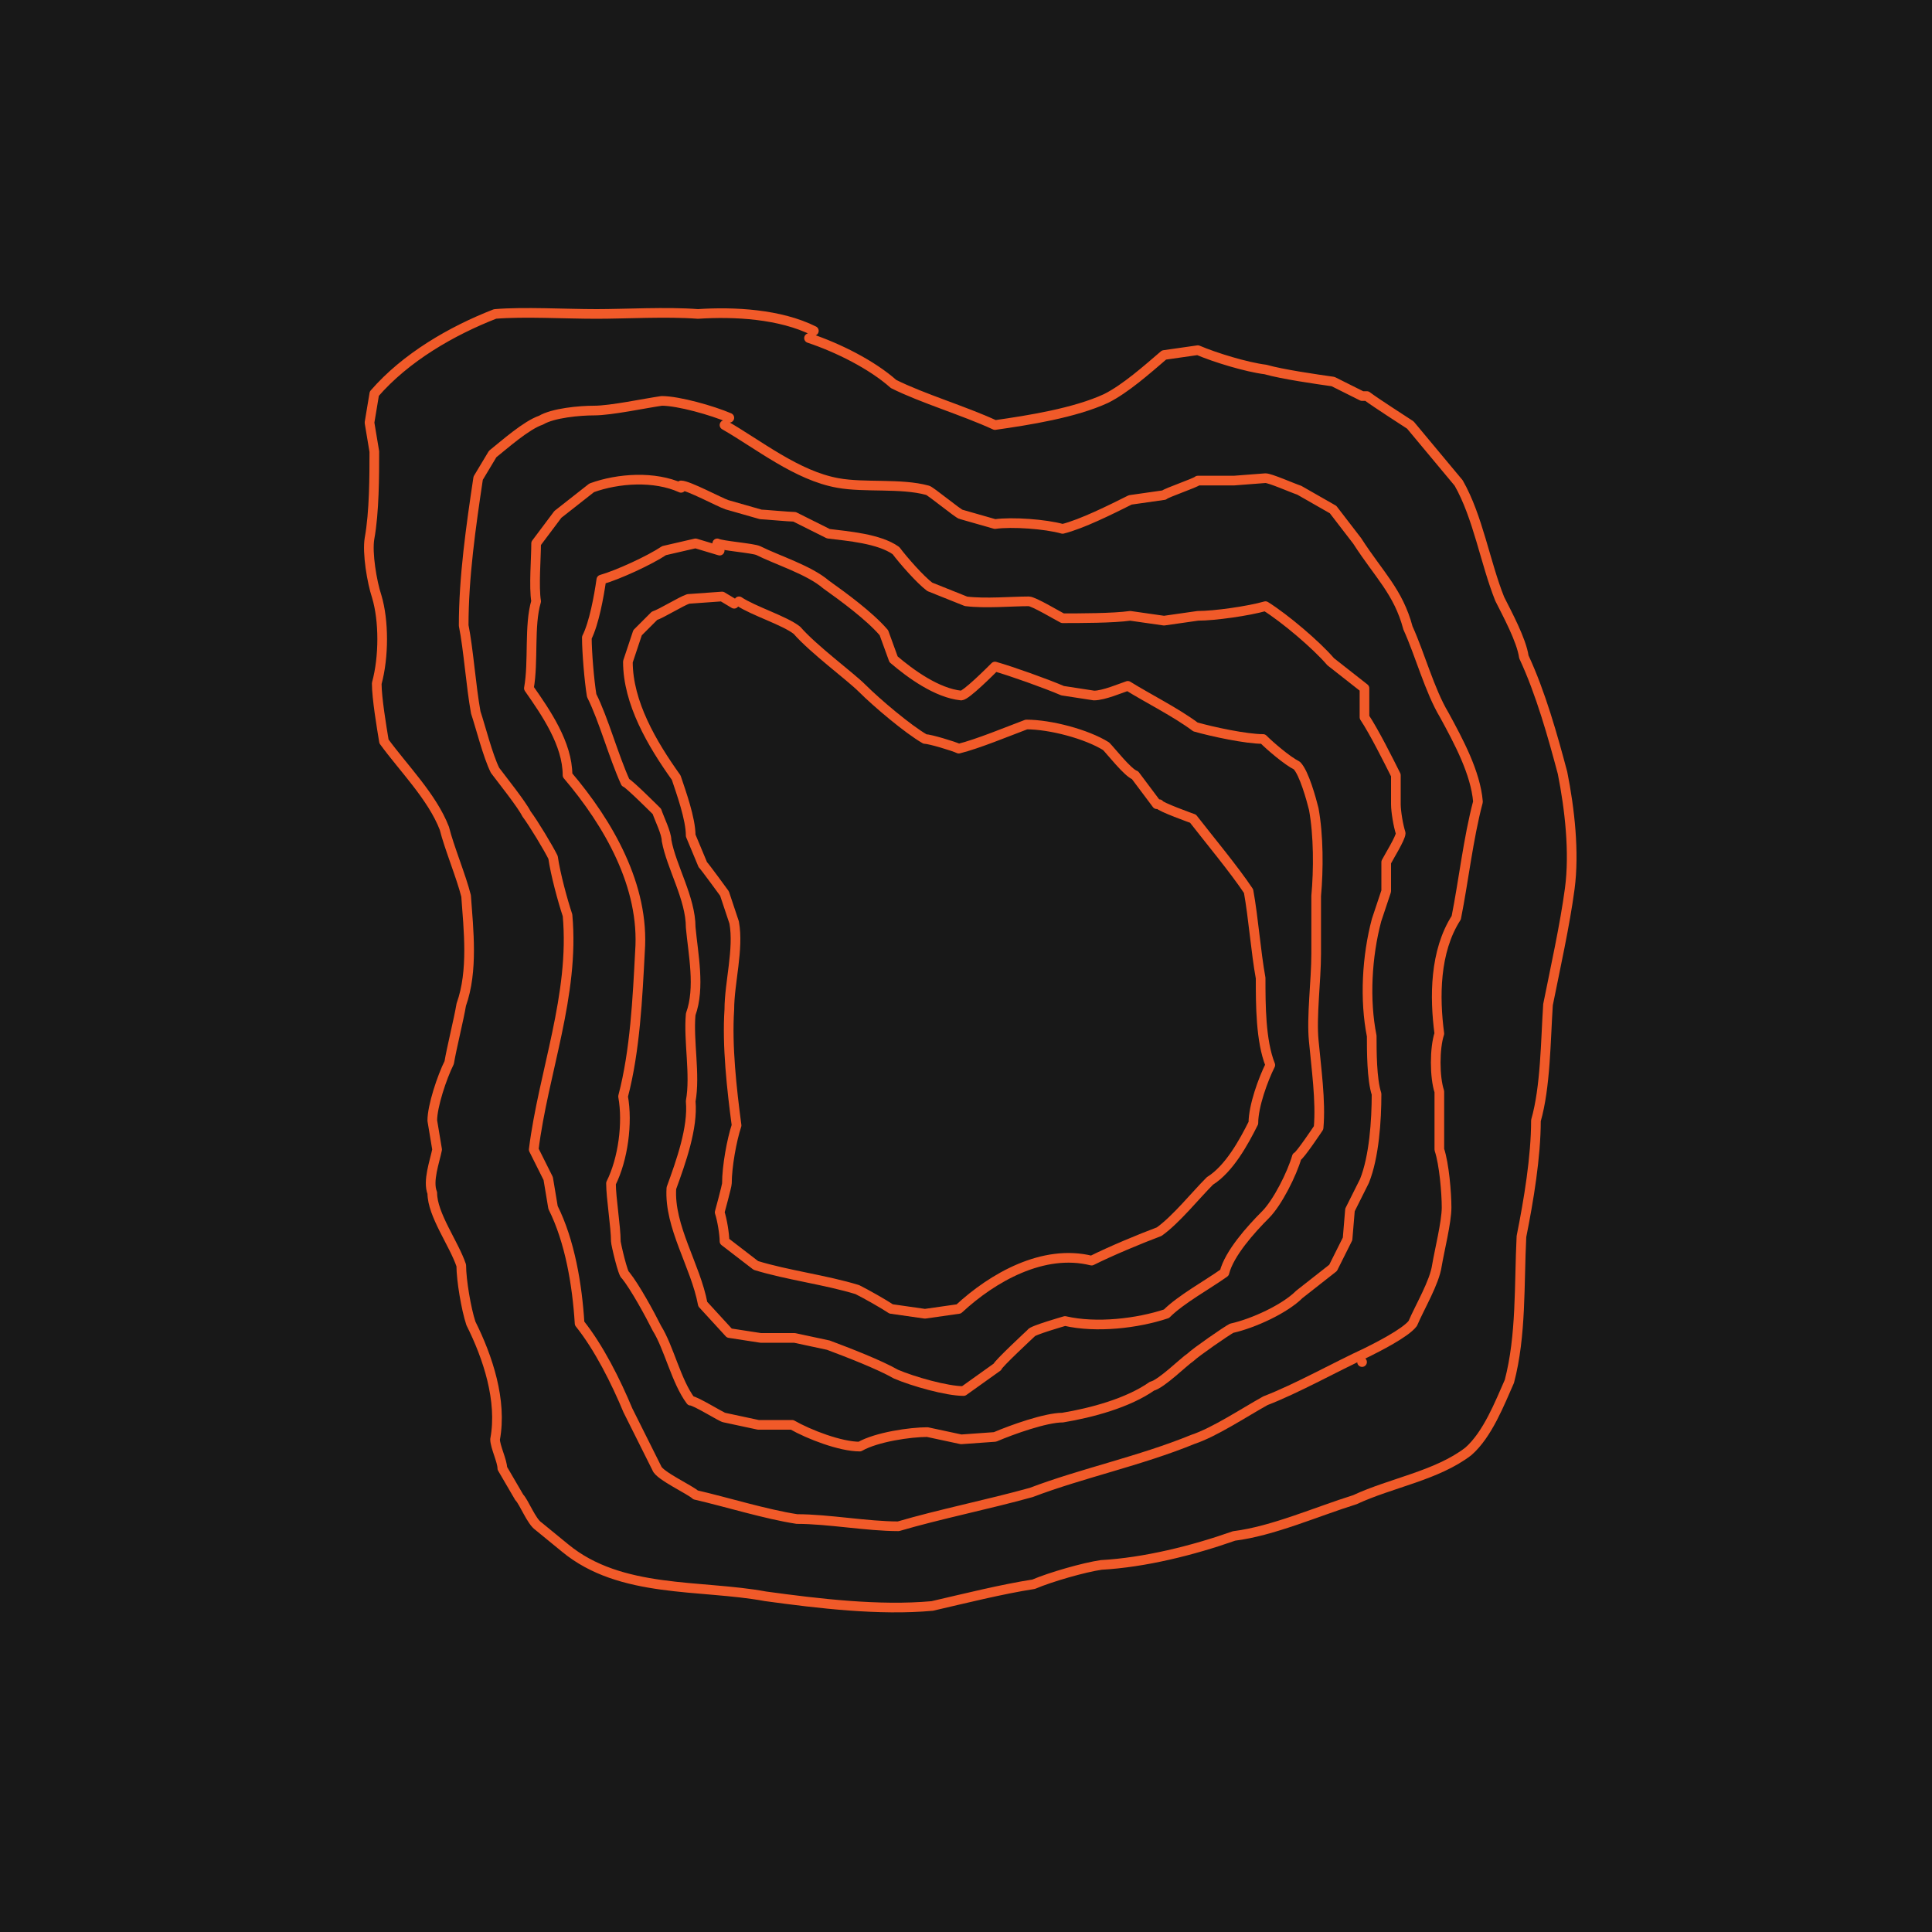
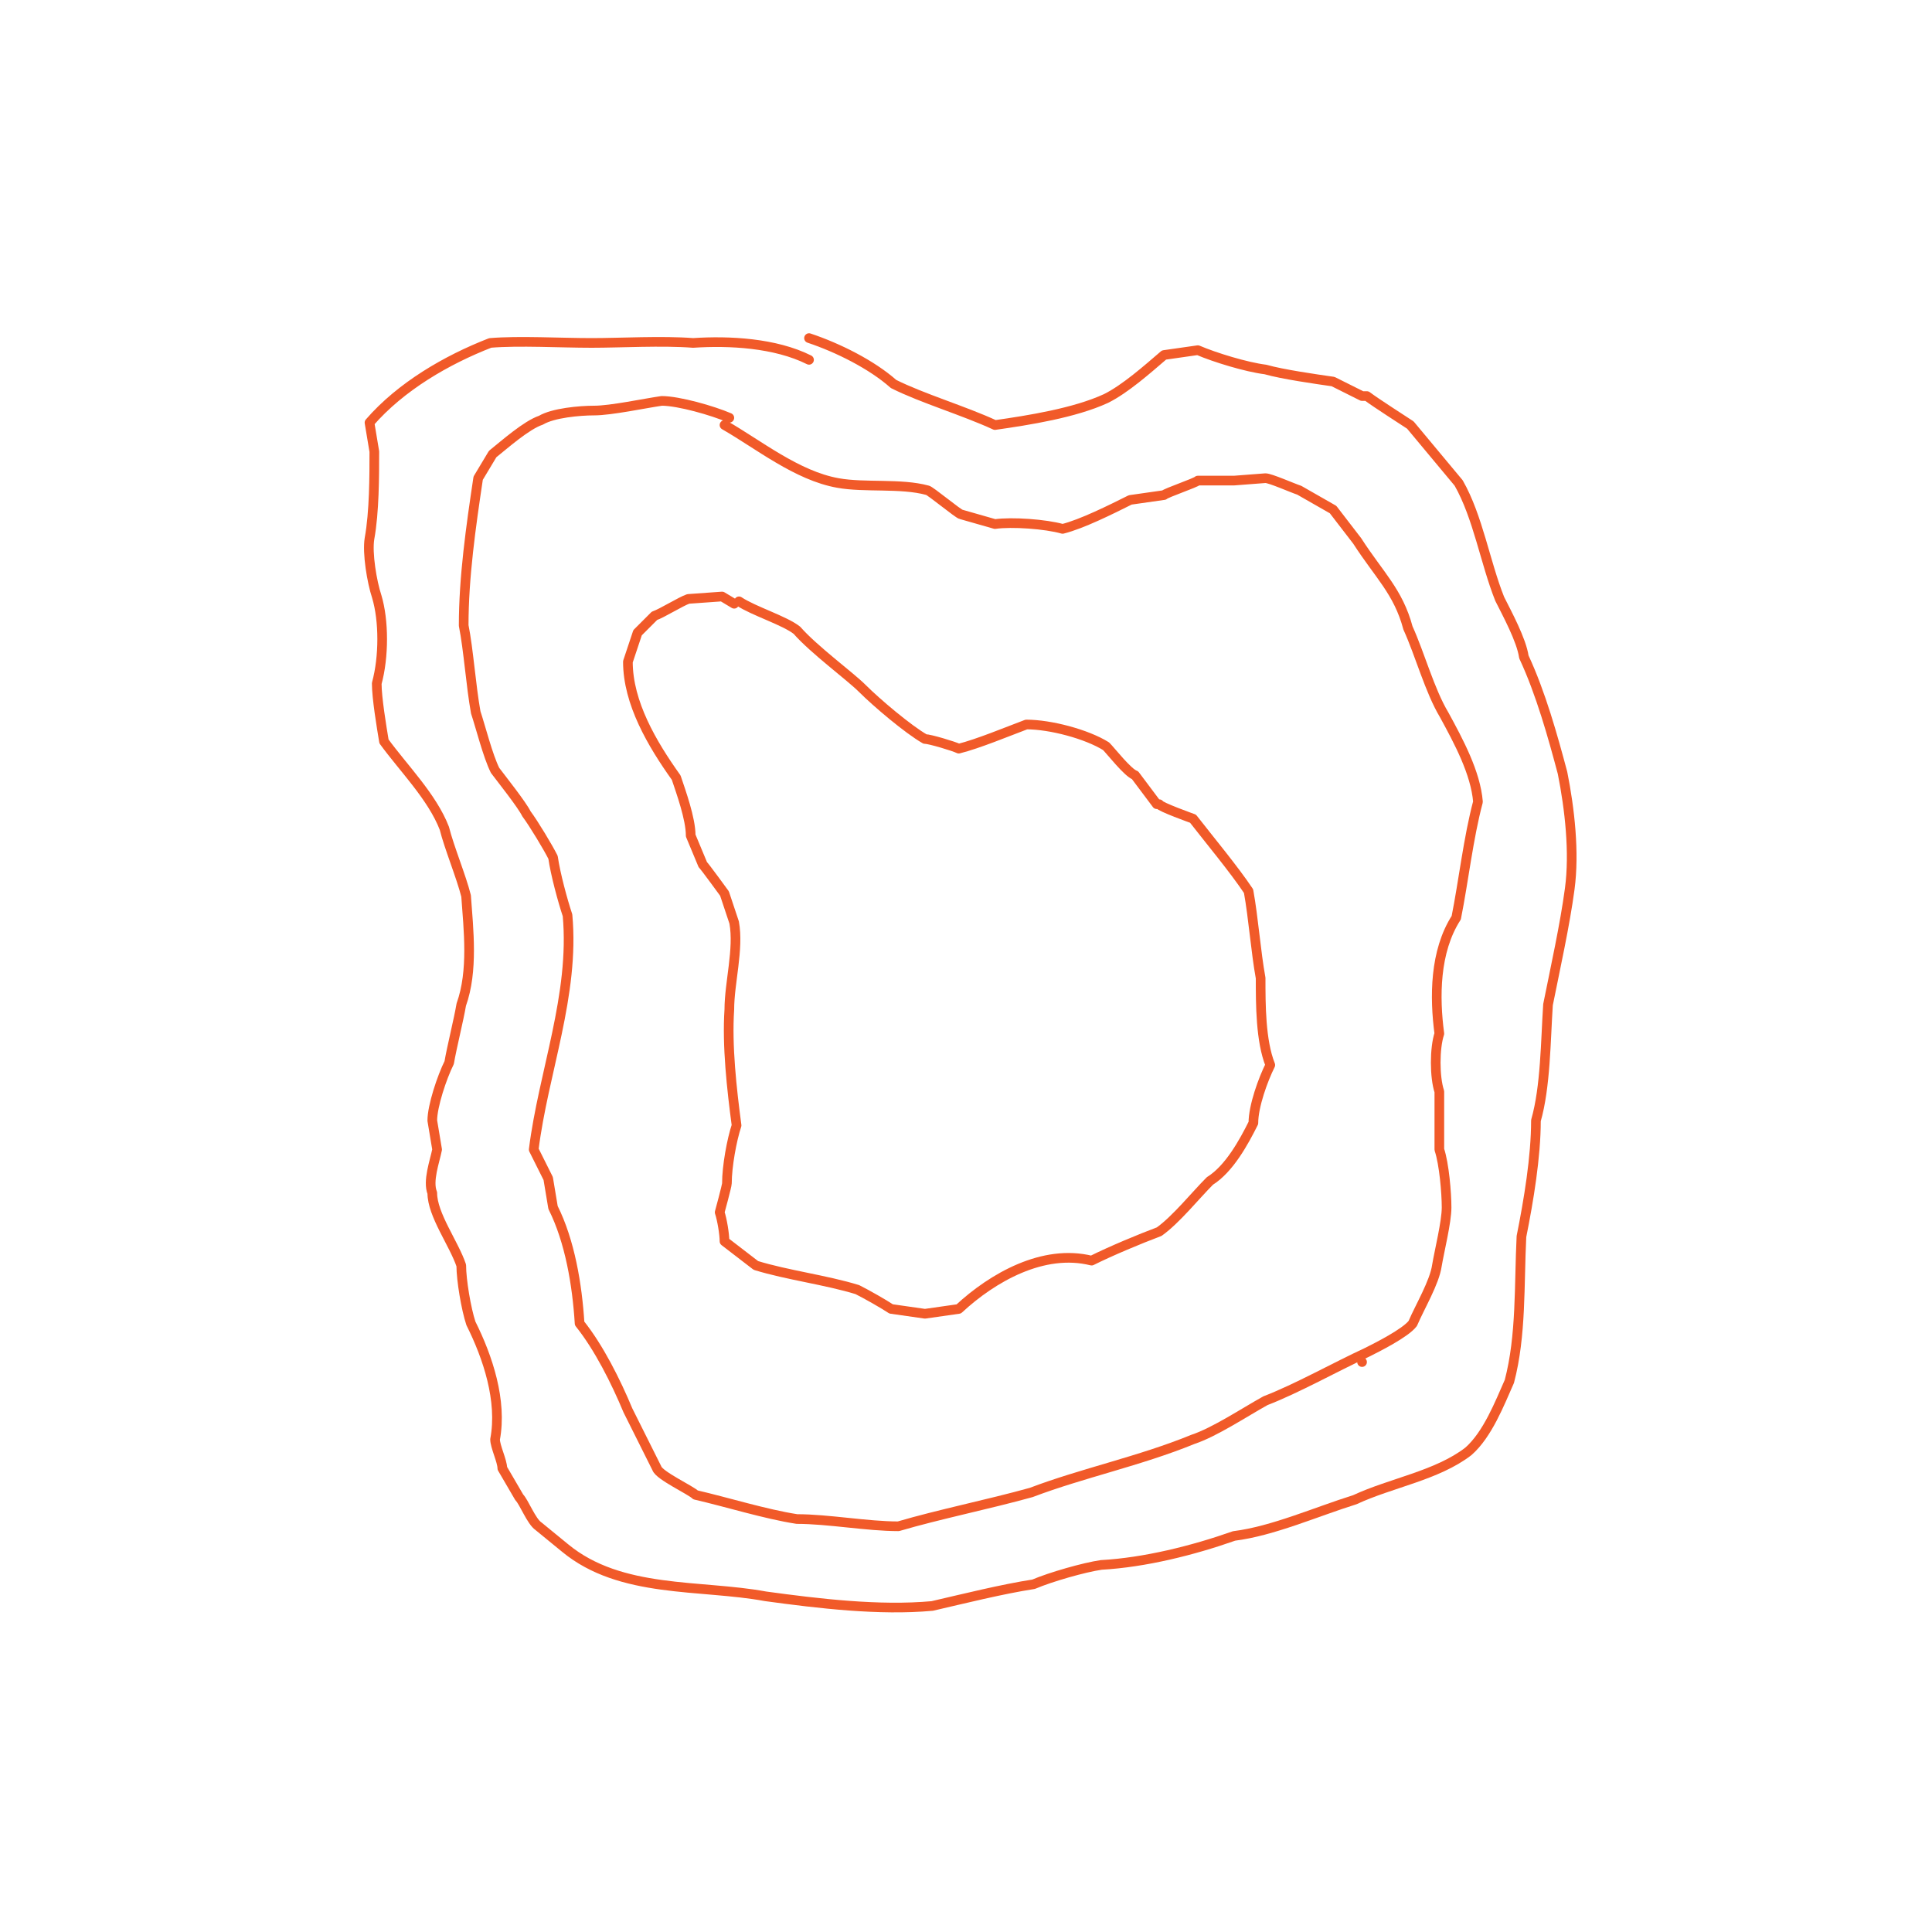
<svg xmlns="http://www.w3.org/2000/svg" id="Layer_1" data-name="Layer 1" width="800" height="800" version="1.1" viewBox="0 0 80 80">
  <defs>
    <style>
      .cls-1 {
        fill: #181818;
        stroke-width: 0px;
      }

      .cls-2 {
        fill: none;
        stroke: #f15a29;
        stroke-linecap: round;
        stroke-linejoin: round;
        stroke-width: .4px;
      }
    </style>
  </defs>
  <g id="a">
-     <rect class="cls-1" width="80" height="80" />
-   </g>
+     </g>
  <g>
-     <path class="cls-2" d="M33.5,14c1.2.4,2.6,1.1,3.5,1.9,1.2.6,2.9,1.1,4.2,1.7,1.4-.2,3.3-.5,4.6-1.1.8-.4,1.7-1.2,2.4-1.8,0,0,1.4-.2,1.4-.2.7.3,2,.7,2.8.8.7.2,2.1.4,2.8.5,0,0,1.2.6,1.2.6h.2c.4.3,1.5,1,1.8,1.2.5.6,1.5,1.8,2,2.4.8,1.4,1.1,3.3,1.7,4.8.3.6.9,1.7,1,2.4.7,1.5,1.2,3.3,1.6,4.8.3,1.5.5,3.3.3,4.8-.2,1.5-.6,3.3-.9,4.8-.1,1.5-.1,3.4-.5,4.8,0,1.5-.3,3.3-.6,4.8-.1,2,0,4.1-.5,6-.4.9-.9,2.2-1.7,2.9-1.3,1-3.2,1.3-4.7,2-1.6.5-3.4,1.3-5,1.5-1.7.6-3.7,1.1-5.5,1.2-.7.1-2.1.5-2.8.8-1.3.2-2.9.6-4.2.9-2.2.2-4.7-.1-6.9-.4-2.7-.5-6-.1-8.3-2,0,0-1.1-.9-1.1-.9-.3-.2-.6-1-.8-1.2,0,0-.7-1.2-.7-1.2,0-.3-.3-.9-.3-1.2.3-1.6-.3-3.4-1-4.8-.2-.6-.4-1.8-.4-2.4-.3-.9-1.2-2.1-1.2-3-.2-.5.1-1.3.2-1.8,0,0-.2-1.2-.2-1.2,0-.6.4-1.8.7-2.4.1-.6.4-1.8.5-2.4.5-1.4.3-3.1.2-4.5-.2-.8-.7-2-.9-2.8-.5-1.3-1.7-2.5-2.5-3.6-.1-.6-.3-1.8-.3-2.4.3-1.1.3-2.6,0-3.6-.2-.6-.4-1.8-.3-2.4.2-1.1.2-2.6.2-3.6,0,0-.2-1.2-.2-1.2s.2-1.2.2-1.2c1.3-1.5,3.2-2.6,5-3.3,1.2-.1,2.9,0,4.2,0,1.2,0,2.9-.1,4.2,0,1.5-.1,3.4,0,4.8.7" />
+     <path class="cls-2" d="M33.5,14c1.2.4,2.6,1.1,3.5,1.9,1.2.6,2.9,1.1,4.2,1.7,1.4-.2,3.3-.5,4.6-1.1.8-.4,1.7-1.2,2.4-1.8,0,0,1.4-.2,1.4-.2.7.3,2,.7,2.8.8.7.2,2.1.4,2.8.5,0,0,1.2.6,1.2.6h.2c.4.3,1.5,1,1.8,1.2.5.6,1.5,1.8,2,2.4.8,1.4,1.1,3.3,1.7,4.8.3.6.9,1.7,1,2.4.7,1.5,1.2,3.3,1.6,4.8.3,1.5.5,3.3.3,4.8-.2,1.5-.6,3.3-.9,4.8-.1,1.5-.1,3.4-.5,4.8,0,1.5-.3,3.3-.6,4.8-.1,2,0,4.1-.5,6-.4.9-.9,2.2-1.7,2.9-1.3,1-3.2,1.3-4.7,2-1.6.5-3.4,1.3-5,1.5-1.7.6-3.7,1.1-5.5,1.2-.7.1-2.1.5-2.8.8-1.3.2-2.9.6-4.2.9-2.2.2-4.7-.1-6.9-.4-2.7-.5-6-.1-8.3-2,0,0-1.1-.9-1.1-.9-.3-.2-.6-1-.8-1.2,0,0-.7-1.2-.7-1.2,0-.3-.3-.9-.3-1.2.3-1.6-.3-3.4-1-4.8-.2-.6-.4-1.8-.4-2.4-.3-.9-1.2-2.1-1.2-3-.2-.5.1-1.3.2-1.8,0,0-.2-1.2-.2-1.2,0-.6.4-1.8.7-2.4.1-.6.4-1.8.5-2.4.5-1.4.3-3.1.2-4.5-.2-.8-.7-2-.9-2.8-.5-1.3-1.7-2.5-2.5-3.6-.1-.6-.3-1.8-.3-2.4.3-1.1.3-2.6,0-3.6-.2-.6-.4-1.8-.3-2.4.2-1.1.2-2.6.2-3.6,0,0-.2-1.2-.2-1.2c1.3-1.5,3.2-2.6,5-3.3,1.2-.1,2.9,0,4.2,0,1.2,0,2.9-.1,4.2,0,1.5-.1,3.4,0,4.8.7" />
    <path class="cls-2" d="M30,17.6c1.4.8,3,2.1,4.7,2.4,1.1.2,2.6,0,3.7.3.1,0,1.3,1,1.4,1,0,0,1.4.4,1.4.4.7-.1,2.1,0,2.8.2.8-.2,2-.8,2.8-1.2,0,0,1.4-.2,1.4-.2.1-.1,1.3-.5,1.4-.6,0,0,1.4,0,1.5,0,0,0,1.3-.1,1.3-.1.2,0,1.1.4,1.4.5,0,0,1.4.8,1.4.8h0c0,0,1,1.3,1,1.3.9,1.4,1.7,2.1,2.1,3.6.5,1.1.9,2.6,1.5,3.6.6,1.1,1.3,2.4,1.4,3.6-.4,1.5-.6,3.3-.9,4.8-.9,1.4-.9,3.3-.7,4.8-.2.6-.2,1.8,0,2.4,0,.6,0,1.8,0,2.4.2.6.3,1.8.3,2.4,0,.6-.3,1.8-.4,2.4-.1.7-.7,1.7-1,2.4-.3.4-1.5,1-1.9,1.2-1.3.6-2.9,1.5-4.2,2-.9.5-2.1,1.3-3,1.6-2.2.9-4.6,1.4-6.7,2.2-1.8.5-3.8.9-5.5,1.4-1.3,0-2.9-.3-4.2-.3-1.3-.2-2.9-.7-4.2-1-.2-.2-1.5-.8-1.6-1.1-.3-.6-.9-1.8-1.2-2.4-.5-1.2-1.2-2.6-2-3.6-.1-1.6-.4-3.4-1.1-4.8,0,0-.2-1.2-.2-1.2l-.6-1.2c.4-3.2,1.7-6.4,1.4-9.7-.2-.6-.5-1.7-.6-2.4-.2-.4-.8-1.4-1.1-1.8-.2-.4-1-1.4-1.3-1.8-.3-.6-.6-1.8-.8-2.4-.2-1.1-.3-2.6-.5-3.6,0-2,.3-4.1.6-6.1,0,0,.6-1,.6-1,.5-.4,1.4-1.2,2-1.4.5-.3,1.6-.4,2.2-.4.7,0,2.1-.3,2.8-.4.7,0,2.1.4,2.8.7" />
-     <path class="cls-2" d="M28.2,20.1c.3,0,1.6.7,1.9.8,0,0,1.4.4,1.4.4.1,0,1.2.1,1.4.1,0,0,1.4.7,1.4.7.8.1,2.1.2,2.8.7.3.4,1,1.2,1.4,1.5,0,0,1.5.6,1.5.6.8.1,1.9,0,2.6,0,.2,0,1.2.6,1.4.7.7,0,2.1,0,2.8-.1,0,0,1.4.2,1.4.2l1.4-.2c.7,0,2.1-.2,2.8-.4.8.5,2.1,1.6,2.7,2.3,0,0,1.4,1.1,1.4,1.1,0,0,0,0,0,0,0,0,0,1.2,0,1.2h0c.4.6,1,1.8,1.3,2.4v1.2c0,.3.1.9.2,1.2,0,.2-.5,1-.6,1.2,0,0,0,1.2,0,1.2l-.4,1.2c-.4,1.5-.5,3.3-.2,4.8,0,.6,0,1.8.2,2.4,0,1.1-.1,2.6-.5,3.6,0,0-.6,1.2-.6,1.2,0,0-.1,1.2-.1,1.2l-.6,1.2h0s-1.4,1.1-1.4,1.1c-.6.6-1.9,1.2-2.8,1.4-.2.1-1.5,1-1.7,1.2-.3.2-1.2,1.1-1.6,1.2-1,.7-2.5,1.1-3.7,1.3-.7,0-2.1.5-2.8.8,0,0-1.4.1-1.4.1,0,0-1.4-.3-1.4-.3-.7,0-2.1.2-2.8.6-.8,0-2.1-.5-2.8-.9,0,0-1.4,0-1.4,0l-1.4-.3c-.1,0-1.2-.7-1.4-.7-.6-.8-.9-2.2-1.4-3-.3-.6-.9-1.7-1.3-2.2-.1,0-.4-1.3-.4-1.4,0-.6-.2-1.8-.2-2.4.5-1,.7-2.5.5-3.6.5-1.9.6-4.1.7-6,.2-2.7-1.3-5.3-3-7.3,0-1.3-.9-2.6-1.6-3.6.2-1.1,0-2.6.3-3.6-.1-.6,0-1.8,0-2.4,0,0,.9-1.2.9-1.2,0,0,1.4-1.1,1.4-1.1,1.1-.4,2.6-.5,3.7,0" />
-     <path class="cls-2" d="M29.7,22.5c.2.1,1.5.2,1.7.3.8.4,2.1.8,2.8,1.4.7.5,1.8,1.3,2.4,2,0,0,.4,1.1.4,1.1.7.6,1.8,1.4,2.8,1.5.2,0,1.2-1,1.4-1.2.7.2,2.1.7,2.8,1,0,0,1.3.2,1.3.2.4,0,1.1-.3,1.4-.4.8.5,2,1.1,2.8,1.7.7.2,2.1.5,2.8.5.3.3,1,.9,1.4,1.1.3.3.6,1.4.7,1.8.2,1.1.2,2.5.1,3.6,0,.6,0,1.8,0,2.4,0,1.1-.2,2.6-.1,3.6.1,1.1.3,2.5.2,3.6,0,0-.8,1.2-.9,1.2-.2.7-.8,1.9-1.3,2.4-.6.6-1.5,1.6-1.7,2.4-.7.5-1.8,1.1-2.4,1.7-1.2.4-2.9.6-4.2.3,0,0-1.4.4-1.4.5,0,0-1.4,1.3-1.4,1.4l-1.4,1c-.7,0-2.1-.4-2.8-.7-.7-.4-2-.9-2.8-1.2,0,0-1.4-.3-1.4-.3h-1.4c0,0-1.3-.2-1.3-.2h0s-1.1-1.2-1.1-1.2c-.3-1.6-1.4-3.2-1.3-4.8.4-1.1.9-2.5.8-3.6.2-1.1-.1-2.5,0-3.6.4-1.1.1-2.5,0-3.6,0-1.2-.8-2.5-1-3.6,0-.3-.3-.9-.4-1.2,0,0-1.2-1.2-1.3-1.2-.5-1.1-.9-2.6-1.4-3.6-.1-.6-.2-1.8-.2-2.4.3-.6.5-1.7.6-2.4.7-.2,2-.8,2.6-1.2,0,0,0,0,0,0l1.3-.3,1,.3" />
    <path class="cls-2" d="M30.6,24.9c.6.4,1.9.8,2.4,1.2.7.8,2.2,1.9,2.7,2.4.6.6,1.9,1.7,2.6,2.1.2,0,1.2.3,1.4.4.8-.2,2-.7,2.8-1,1,0,2.5.4,3.3.9.2.2.9,1.1,1.2,1.2,0,0,.9,1.2.9,1.2h.1c0,.1,1.4.6,1.4.6.7.9,1.7,2.1,2.3,3,.2,1.1.3,2.5.5,3.6,0,1.1,0,2.6.4,3.6-.3.6-.7,1.7-.7,2.4-.4.8-1,1.9-1.8,2.4-.6.6-1.4,1.6-2.1,2.1-.8.3-2,.8-2.8,1.2-2-.5-4.1.7-5.5,2l-1.4.2-1.4-.2c-.3-.2-1-.6-1.4-.8-1.3-.4-2.9-.6-4.2-1,0,0-1.3-1-1.3-1,0-.3-.1-.9-.2-1.2,0,0,.3-1.1.3-1.2,0-.7.2-1.8.4-2.4-.2-1.5-.4-3.3-.3-4.8,0-1.1.4-2.5.2-3.6,0,0-.4-1.2-.4-1.2,0,0-.8-1.1-.9-1.2,0,0-.5-1.2-.5-1.2,0-.7-.4-1.8-.6-2.4-1-1.4-2-3.1-2-4.8,0,0,.4-1.2.4-1.2l.7-.7c.3-.1,1.1-.6,1.4-.7,0,0,1.4-.1,1.4-.1l.5.3" />
    <line class="cls-2" x1="56.4" y1="56.4" x2="56.4" y2="56.4" />
  </g>
</svg>